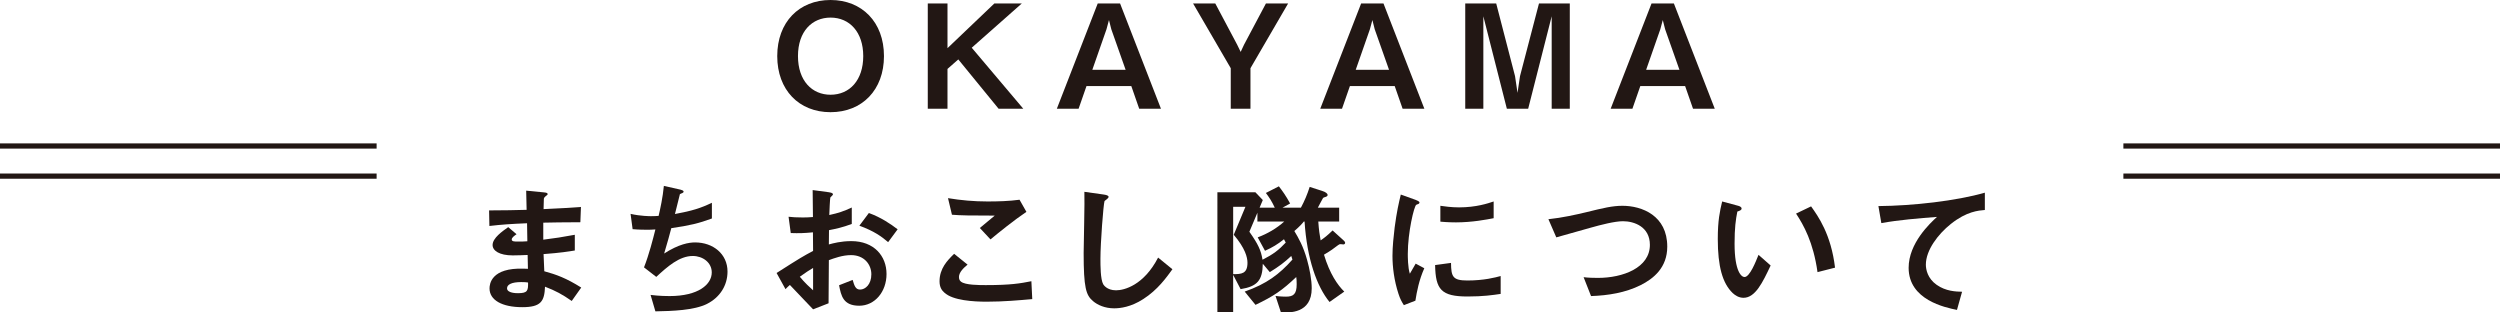
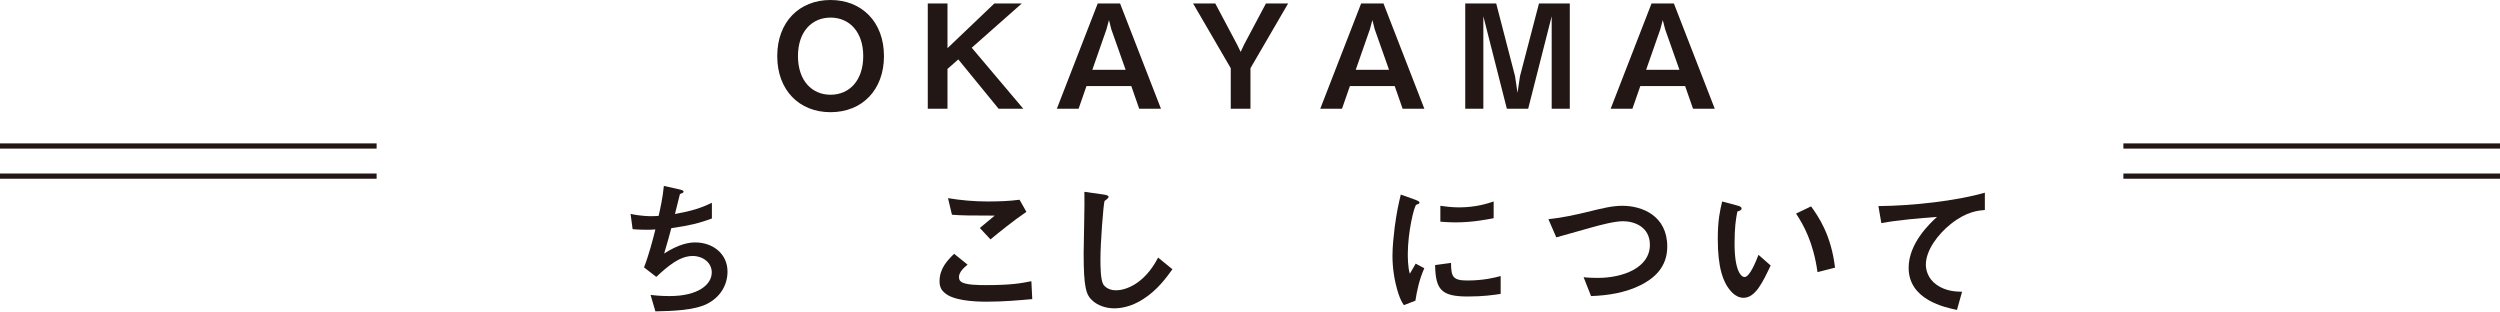
<svg xmlns="http://www.w3.org/2000/svg" version="1.1" id="レイヤー_1" x="0px" y="0px" viewBox="0 0 480 60" style="enable-background:new 0 0 480 60;" xml:space="preserve">
  <style type="text/css">
	.st0{fill:#221714;}
	.st1{fill:none;stroke:#221714;stroke-miterlimit:10;}
</style>
  <g>
    <g>
      <path class="st0" d="M159.463,21.54c-6.055,0-10.233-4.263-10.233-10.77C149.23,4.236,153.435,0,159.463,0    c6.027,0,10.26,4.236,10.26,10.77C169.723,17.277,165.518,21.54,159.463,21.54z M159.463,3.378    c-3.504,0-6.252,2.602-6.252,7.392c0,4.762,2.719,7.42,6.252,7.42c3.7,0,6.28-2.824,6.28-7.42    S163.135,3.378,159.463,3.378z" />
      <path class="st0" d="M191.73,20.876l-7.737-9.469l-2.075,1.827v7.642h-3.785V0.664h3.785v8.583l8.999-8.583h5.271    l-9.616,8.5l9.896,11.712H191.73z" />
      <path class="st0" d="M218.726,20.876l-1.514-4.347h-8.607l-1.514,4.347h-4.177l7.85-20.212h4.289l7.85,20.212    H218.726z M213.372,5.62l-0.449-1.772l-0.477,1.772l-2.719,7.78h6.392L213.372,5.62z" />
      <path class="st0" d="M240.089,13.096v7.78h-3.785v-7.78l-7.233-12.432h4.261l4.205,7.919l0.673,1.384l0.644-1.384    l4.205-7.919h4.261L240.089,13.096z" />
      <path class="st0" d="M269.3,20.876l-1.514-4.347h-8.606l-1.514,4.347h-4.177l7.85-20.212h4.289l7.849,20.212    H269.3z M263.946,5.62l-0.449-1.772l-0.477,1.772l-2.719,7.78h6.392L263.946,5.62z" />
      <path class="st0" d="M297.923,20.876V3.128l-4.514,17.748h-4.093L284.803,3.128v17.748h-3.476V0.664h5.944l3.616,13.955    l0.477,3.211l0.477-3.211l3.644-13.955h5.915v20.212H297.923z" />
      <path class="st0" d="M325.06,20.876l-1.515-4.347h-8.607l-1.514,4.347h-4.177l7.849-20.212h4.29l7.849,20.212H325.06    z M319.705,5.62l-0.449-1.772l-0.476,1.772l-2.72,7.78h6.392L319.705,5.62z" />
-       <path class="st0" d="M109.772,57.786c-1.823-1.273-3.056-1.938-5.13-2.741c-0.112,2.825-0.785,3.932-4.373,3.932    c-3.869,0-6.28-1.357-6.28-3.599c0-0.803,0.28-4.015,6.588-3.794l0.785,0.028l-0.056-2.658    c-0.504,0.028-2.046,0.083-2.859,0.083c-2.579,0-3.869-0.913-3.869-1.993c0-1.357,1.907-2.658,3-3.434l1.598,1.357    c-0.505,0.36-0.925,0.665-0.925,1.025c0,0.387,0.589,0.387,1.066,0.387c0.925,0,1.29,0,1.934-0.055l-0.056-3.461    c-3.224,0.138-4.822,0.249-7.233,0.526l-0.056-2.99c3.196,0,4.71-0.056,7.205-0.111l-0.084-3.682l3.42,0.332    c0.533,0.055,0.701,0.138,0.701,0.332c0,0.111-0.056,0.138-0.364,0.388c-0.112,0.083-0.308,0.249-0.364,0.498    c0,0.028-0.028,0.554-0.056,1.994c3.588-0.167,4.542-0.222,7.177-0.416l-0.112,2.935c-3.112,0-5.719,0.055-7.121,0.083    v3.267c2.439-0.304,3.476-0.47,6.055-0.941v3.018c-1.205,0.194-2.691,0.443-5.999,0.692    c0.056,1.384,0.056,1.661,0.14,3.295c2.327,0.637,4.177,1.301,7.093,3.129L109.772,57.786z M100.072,54.159    c-1.823,0-2.72,0.471-2.72,1.191c0,0.941,1.794,0.941,2.131,0.941c1.822,0,1.934-0.498,1.906-2.049    C101.081,54.187,100.717,54.159,100.072,54.159z" />
      <path class="st0" d="M135.759,58.34c-2.467,1.246-6.7,1.385-9.924,1.44l-0.925-3.156    c1.71,0.221,3.308,0.221,3.645,0.221c5.551,0,8.102-2.243,8.102-4.541c0-1.882-1.71-3.156-3.645-3.156    c-2.579,0-4.878,2.049-7.009,4.015l-2.355-1.828c0.953-2.409,1.738-5.482,2.187-7.281    c-0.589,0.055-1.205,0.055-1.738,0.055c-0.253,0-1.514,0-2.636-0.111l-0.392-2.935c1.934,0.443,3.756,0.443,3.925,0.443    c0.533,0,1.009-0.027,1.458-0.055c0.308-1.301,0.813-3.599,1.009-5.759l3.196,0.72c0.196,0.055,0.589,0.166,0.589,0.36    c0,0.304-0.364,0.304-0.701,0.498c-0.14,0.526-0.813,3.24-0.953,3.821c3.308-0.609,4.962-1.135,7.093-2.16v3.018    c-2.467,0.914-4.29,1.357-7.793,1.855c-0.224,0.859-0.813,3.046-1.374,4.873c2.832-1.827,4.794-2.132,5.944-2.132    c3.448,0,6.223,2.215,6.223,5.593C139.684,54.796,138.226,57.094,135.759,58.34z" />
-       <path class="st0" d="M149.104,52.415c4.597-2.935,5.13-3.239,7.009-4.236l-0.028-3.572    c-1.682,0.166-2.691,0.194-4.261,0.139l-0.42-3.129c0.785,0.083,1.458,0.138,2.747,0.138    c0.701,0,1.121-0.027,1.934-0.083c-0.028-3.128-0.028-3.378-0.056-5.177l3.111,0.415    c0.785,0.111,0.785,0.305,0.785,0.443c0,0.111-0.421,0.443-0.477,0.526c-0.112,0.166-0.196,2.88-0.224,3.406    c1.794-0.388,2.748-0.72,4.317-1.44v3.156c-1.766,0.665-3.084,0.942-4.373,1.191l-0.028,2.741    c0.813-0.221,2.327-0.637,4.317-0.637c4.345,0,6.756,2.852,6.756,6.313c0,3.405-2.243,6.091-5.242,6.091    c-3.084,0-3.476-1.91-3.869-3.931l2.607-1.025c0.337,1.135,0.561,1.855,1.43,1.855c1.01,0,2.159-0.997,2.159-2.935    c0-1.855-1.346-3.682-3.897-3.682c-1.654,0-3.28,0.609-4.261,0.969c-0.028,4.402-0.028,4.901-0.056,8.279l-2.971,1.162    c-1.206-1.273-1.907-2.021-4.458-4.679c-0.392,0.36-0.449,0.388-0.841,0.803L149.104,52.415z M156.113,51.446    c-0.785,0.471-1.374,0.831-2.551,1.689c0.897,1.107,2.047,2.16,2.551,2.603V51.446z M170.522,46.49    c-1.262-1.08-2.719-2.132-5.522-3.156l1.822-2.437c2.299,0.831,4.149,2.077,5.523,3.129L170.522,46.49z" />
      <path class="st0" d="M189.446,57.925c-2.495,0-6.504-0.222-8.13-1.744c-0.449-0.388-0.925-0.997-0.925-2.16    c0-2.464,1.486-4.015,2.803-5.288l2.579,2.076c-0.701,0.582-1.654,1.44-1.654,2.381c0,0.526,0.224,0.748,0.392,0.886    c0.785,0.665,3.532,0.665,4.766,0.665c4.822,0,6.644-0.332,8.747-0.748l0.168,3.434    C195.725,57.648,192.698,57.925,189.446,57.925z M190.174,45.964l-2.047-2.187l2.86-2.381    c-4.654,0-6.56-0.028-8.214-0.167l-0.757-3.184c2.495,0.416,5.018,0.637,7.569,0.637c2.046,0,4.121-0.055,6.167-0.332    l1.318,2.326C194.604,42.337,191.716,44.69,190.174,45.964z" />
      <path class="st0" d="M219.499,57.427c-2.355,1.522-4.401,1.772-5.579,1.772c-1.766,0-3.196-0.637-4.093-1.413    c-1.318-1.135-1.766-2.547-1.766-9.192c0-1.689,0.225-9.912,0.14-11.767l3.729,0.526    c0.673,0.083,0.925,0.277,0.925,0.443c0,0.222-0.337,0.443-0.785,0.803c-0.224,0.72-0.785,8.029-0.785,11.075    c0,1.274,0,3.959,0.533,4.901c0.056,0.083,0.673,1.163,2.467,1.163c1.57,0,5.326-0.969,8.074-6.285l2.747,2.242    C223.956,53.273,222.274,55.655,219.499,57.427z" />
-       <path class="st0" d="M257.934,46.933c-0.085,0-0.449-0.055-0.505-0.055c-0.252,0-0.337,0.055-0.561,0.221    c-0.785,0.609-1.346,1.025-2.663,1.8c1.093,3.655,2.635,5.87,3.897,7.088l-2.832,1.993    c-2.439-2.962-4.345-8.334-4.794-15.449h-0.14c-0.281,0.36-0.757,0.913-1.822,1.827    c0.812,1.357,1.71,2.907,2.439,5.51c0.505,1.772,0.897,3.904,0.897,5.482c0,4.873-4.317,4.707-5.915,4.624    l-1.037-3.157c0.869,0.139,1.991,0.139,2.018,0.139c1.43,0,2.047-0.498,2.047-2.381c0-0.692-0.028-1.08-0.085-1.385    c-2.691,2.548-4.289,3.655-7.821,5.344l-2.075-2.547c4.233-1.495,6.644-3.323,9.167-6.147    c-0.084-0.304-0.14-0.415-0.224-0.692c-1.402,1.301-2.299,1.966-4.121,3.101l-1.346-1.606    c-0.056,3.184-1.037,4.347-4.261,4.873l-1.43-2.741v7.199h-3.027V36.91h7.289l1.43,1.495l-0.617,1.468h2.916    c-0.617-1.329-1.149-2.077-1.71-2.824l2.495-1.274c0.701,0.914,1.346,1.8,2.159,3.295l-1.458,0.803h3.532    c0.701-1.302,1.234-2.575,1.682-3.987l2.411,0.775c0.729,0.221,1.037,0.554,1.037,0.775c0,0.222-0.252,0.305-0.281,0.332    c-0.336,0.111-0.56,0.167-0.617,0.277c-0.084,0.083-0.813,1.551-0.981,1.828h4.093v2.658h-4.009    c0.112,1.633,0.252,2.547,0.449,3.627c0.757-0.526,1.234-0.886,2.299-1.911l1.99,1.8    c0.085,0.055,0.421,0.36,0.421,0.581C258.27,46.822,258.074,46.933,257.934,46.933z M236.88,45.078l2.243-5.371    h-2.355v12.93c1.57,0,2.748-0.056,2.748-2.188C239.515,49.397,239.067,47.653,236.88,45.078z M246.524,45.936    c-1.262,0.997-2.187,1.551-3.645,2.215l-1.401-2.575c1.906-0.72,3.616-1.716,5.102-3.045h-5.158v-1.689l-1.542,3.654    c1.682,2.382,2.243,3.6,2.523,5.372c2.075-1.052,3.14-1.883,4.458-3.295    C246.804,46.435,246.636,46.13,246.524,45.936z" />
      <path class="st0" d="M271.756,57.731l-2.215,0.858c-0.449-0.719-0.701-1.162-1.037-2.187    c-0.841-2.575-1.149-5.15-1.149-7.282c0-1.772,0.224-3.821,0.42-5.454c0.393-2.99,0.785-4.679,1.178-6.313    l2.859,1.025c0.196,0.083,0.729,0.276,0.729,0.498c0,0.055-0.028,0.166-0.14,0.249c-0.057,0.028-0.421,0.166-0.477,0.194    c-0.42,0.249-1.626,5.261-1.626,9.441c0,0.471,0,2.603,0.393,3.794c0.336-0.582,0.504-0.859,1.121-1.939l1.654,0.886    C272.456,53.772,272.036,55.959,271.756,57.731z M281.792,56.928c-5.102,0-6.167-1.356-6.251-6.036l3.055-0.415    c0.028,2.63,0.309,3.378,3.141,3.378c3.196,0,5.383-0.582,6.391-0.858v3.433    C286.642,56.651,284.764,56.928,281.792,56.928z M279.549,42.697c-0.225,0-1.514,0-3-0.139v-3.045    c0.813,0.111,2.075,0.304,3.588,0.304c3.28,0,5.579-0.775,6.644-1.135v3.212    C285.493,42.144,282.661,42.697,279.549,42.697z" />
      <path class="st0" d="M315.013,54.741c-2.943,1.467-6.252,1.993-9.532,2.104l-1.43-3.627    c0.841,0.111,1.878,0.138,2.747,0.138c4.794,0,9.98-1.938,9.98-6.34c0-3.489-3.027-4.541-5.158-4.541    c-1.599,0-4.262,0.693-6.224,1.246c-1.037,0.277-5.635,1.606-6.588,1.855l-1.514-3.488    c2.664-0.277,5.355-0.886,7.205-1.329c3.364-0.831,5.102-1.246,7.009-1.246c3.756,0,8.606,1.883,8.606,7.835    C320.115,51.391,317.479,53.495,315.013,54.741z" />
      <path class="st0" d="M334.749,57.177c-0.897,0-1.598-0.47-2.075-0.913c-1.962-1.883-2.859-5.122-2.859-10.383    c0-3.544,0.393-5.344,0.841-7.199l3.083,0.831c0.196,0.055,0.645,0.194,0.645,0.526c0,0.304-0.336,0.415-0.813,0.581    c-0.308,1.523-0.533,3.129-0.533,6.175c0,5.399,1.346,6.395,1.907,6.395c1.01,0,2.159-2.934,2.691-4.264l2.327,2.049    C338.421,54.242,337.02,57.177,334.749,57.177z M348.963,52.249c-0.813-5.759-2.664-9.026-4.121-11.241    l2.887-1.384c1.346,1.882,3.841,5.371,4.598,11.767L348.963,52.249z" />
      <path class="st0" d="M374.559,43.002c-2.466,1.966-4.794,5.039-4.794,7.808c0,0.942,0.337,2.658,2.075,3.877    c1.767,1.245,3.701,1.301,4.878,1.328l-0.981,3.489c-2.271-0.471-9.28-1.91-9.28-8.085    c0-4.734,4.121-8.555,5.439-9.773c-3.561,0.277-7.345,0.581-10.681,1.19l-0.561-3.267    c6.588-0.055,14.97-0.997,20.437-2.575v3.323C379.886,40.426,377.615,40.566,374.559,43.002z" />
    </g>
  </g>
  <line class="st1" x1="407.69" y1="28.032" x2="480" y2="28.032" />
  <line class="st1" x1="407.69" y1="33.817" x2="480" y2="33.817" />
  <line class="st1" x1="0" y1="28.032" x2="72.31" y2="28.032" />
  <line class="st1" x1="0" y1="33.817" x2="72.31" y2="33.817" />
</svg>